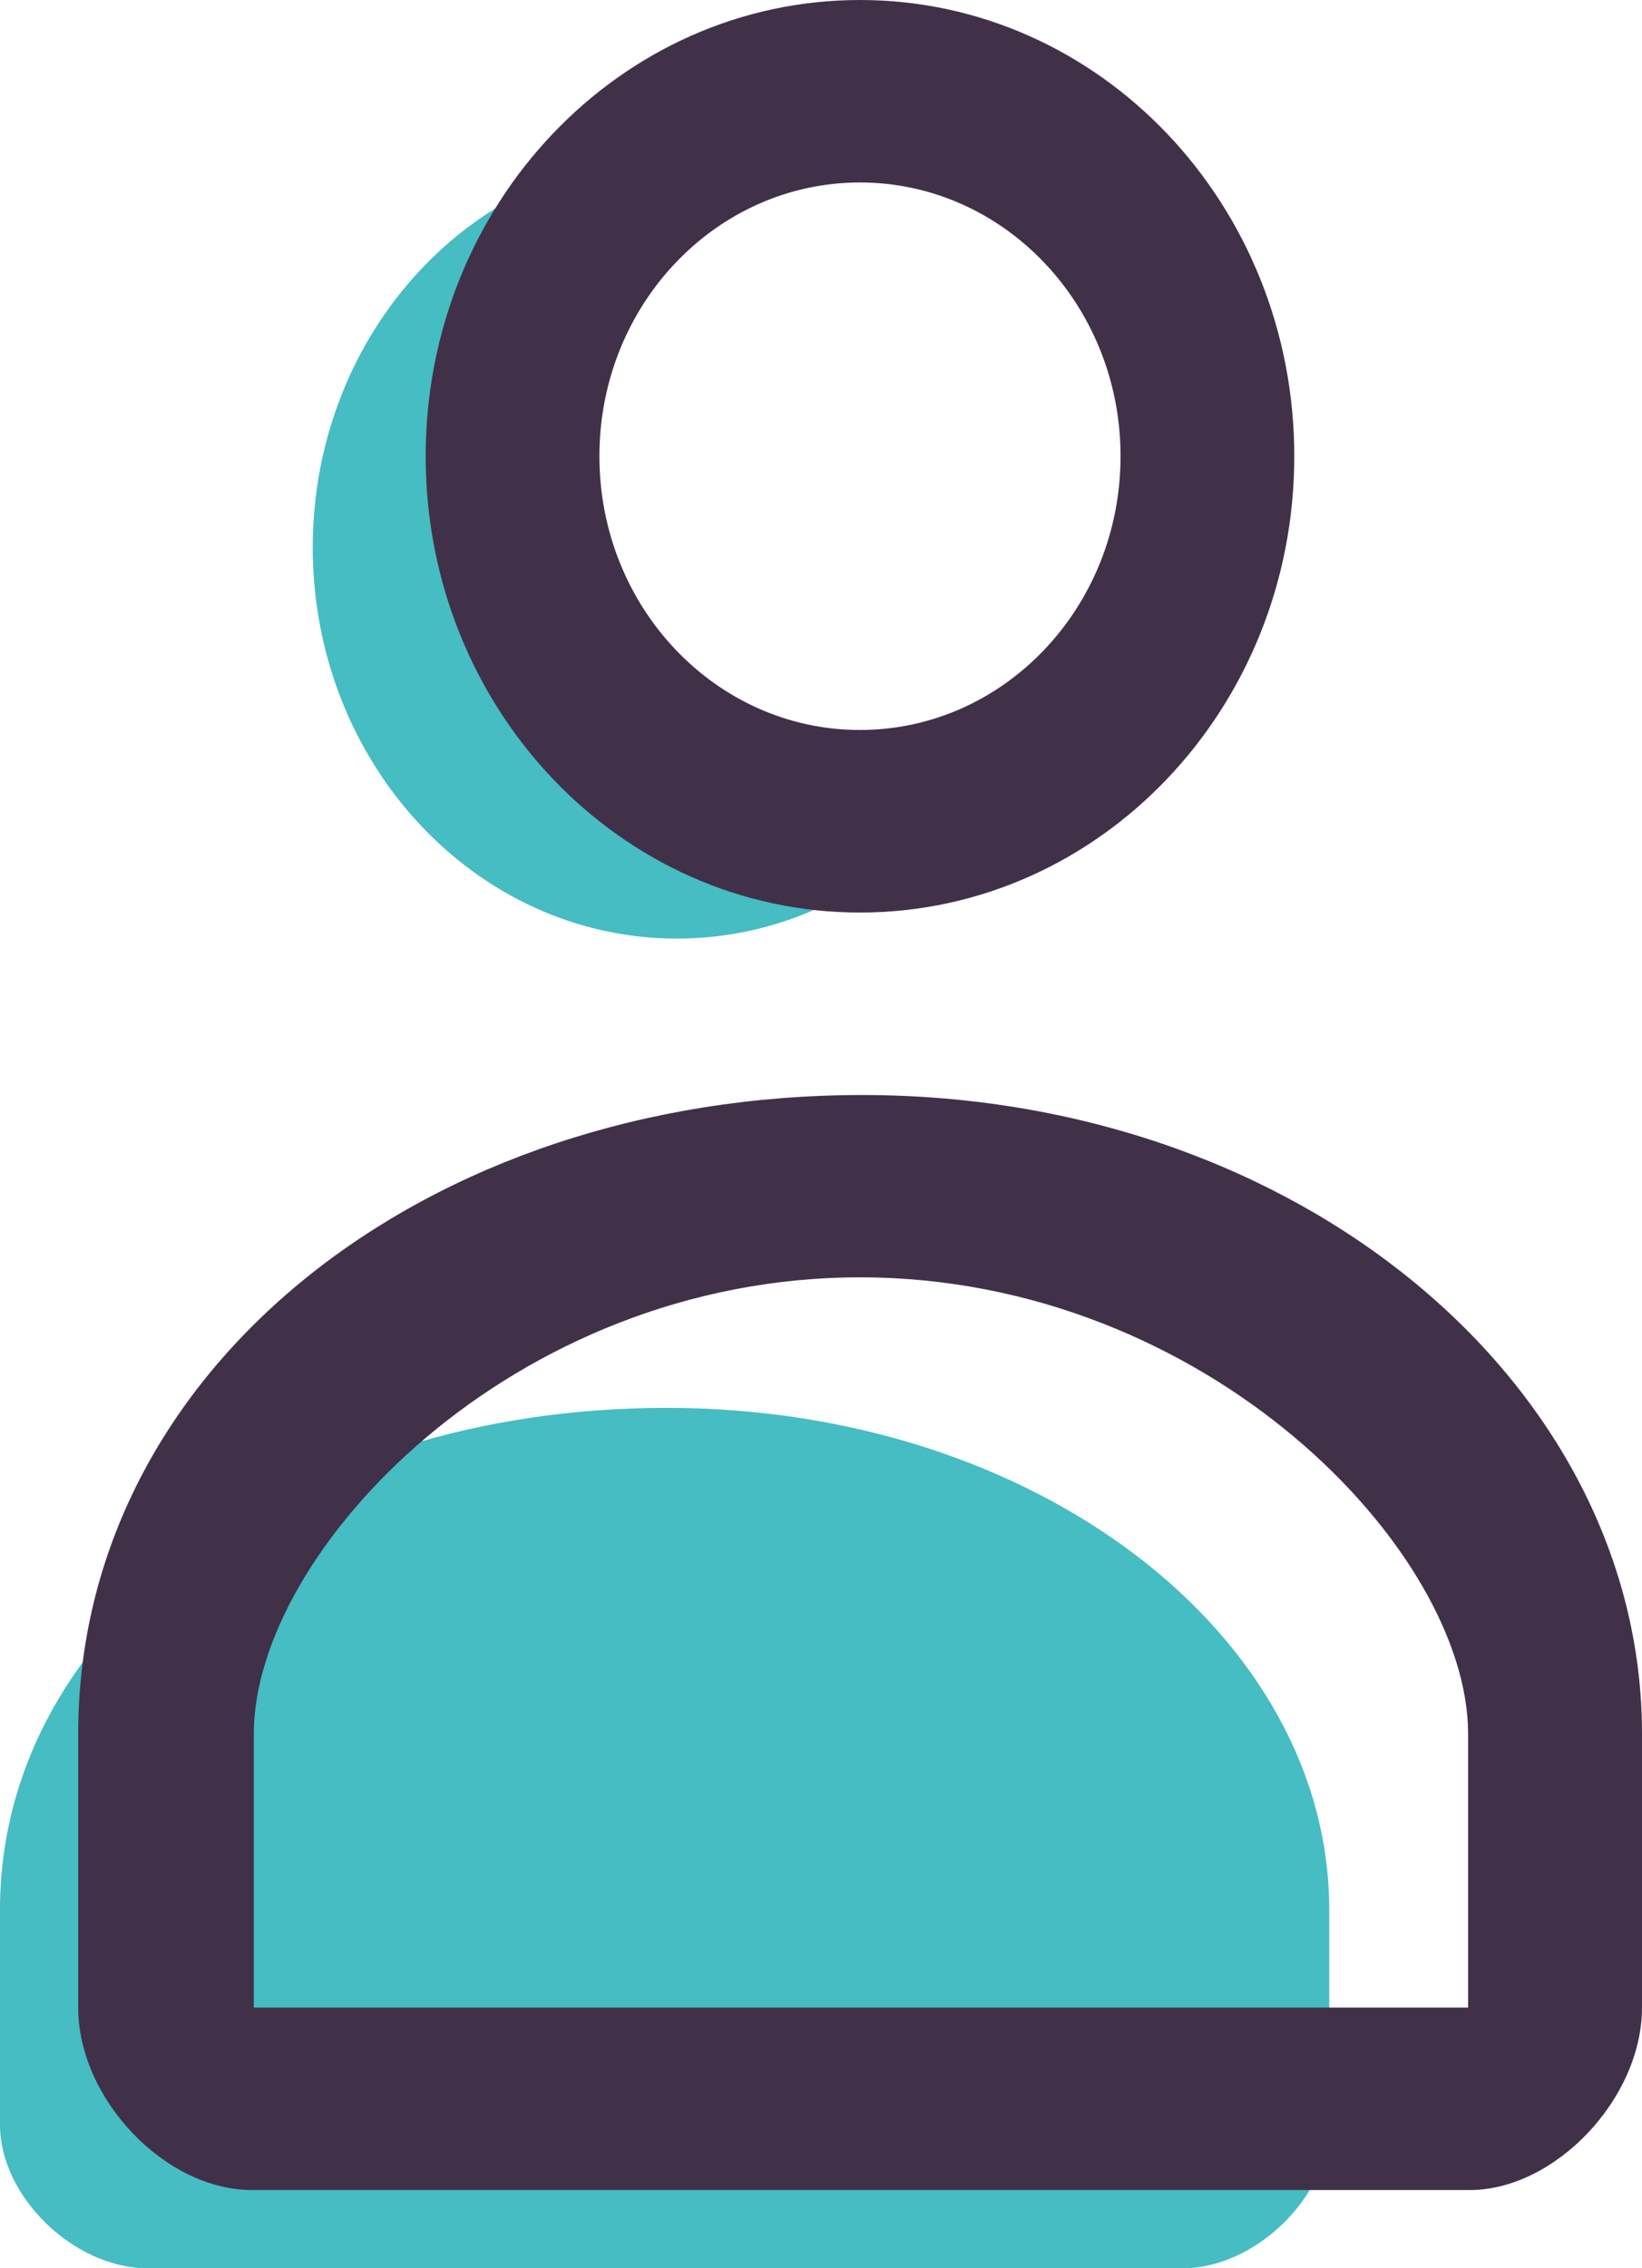
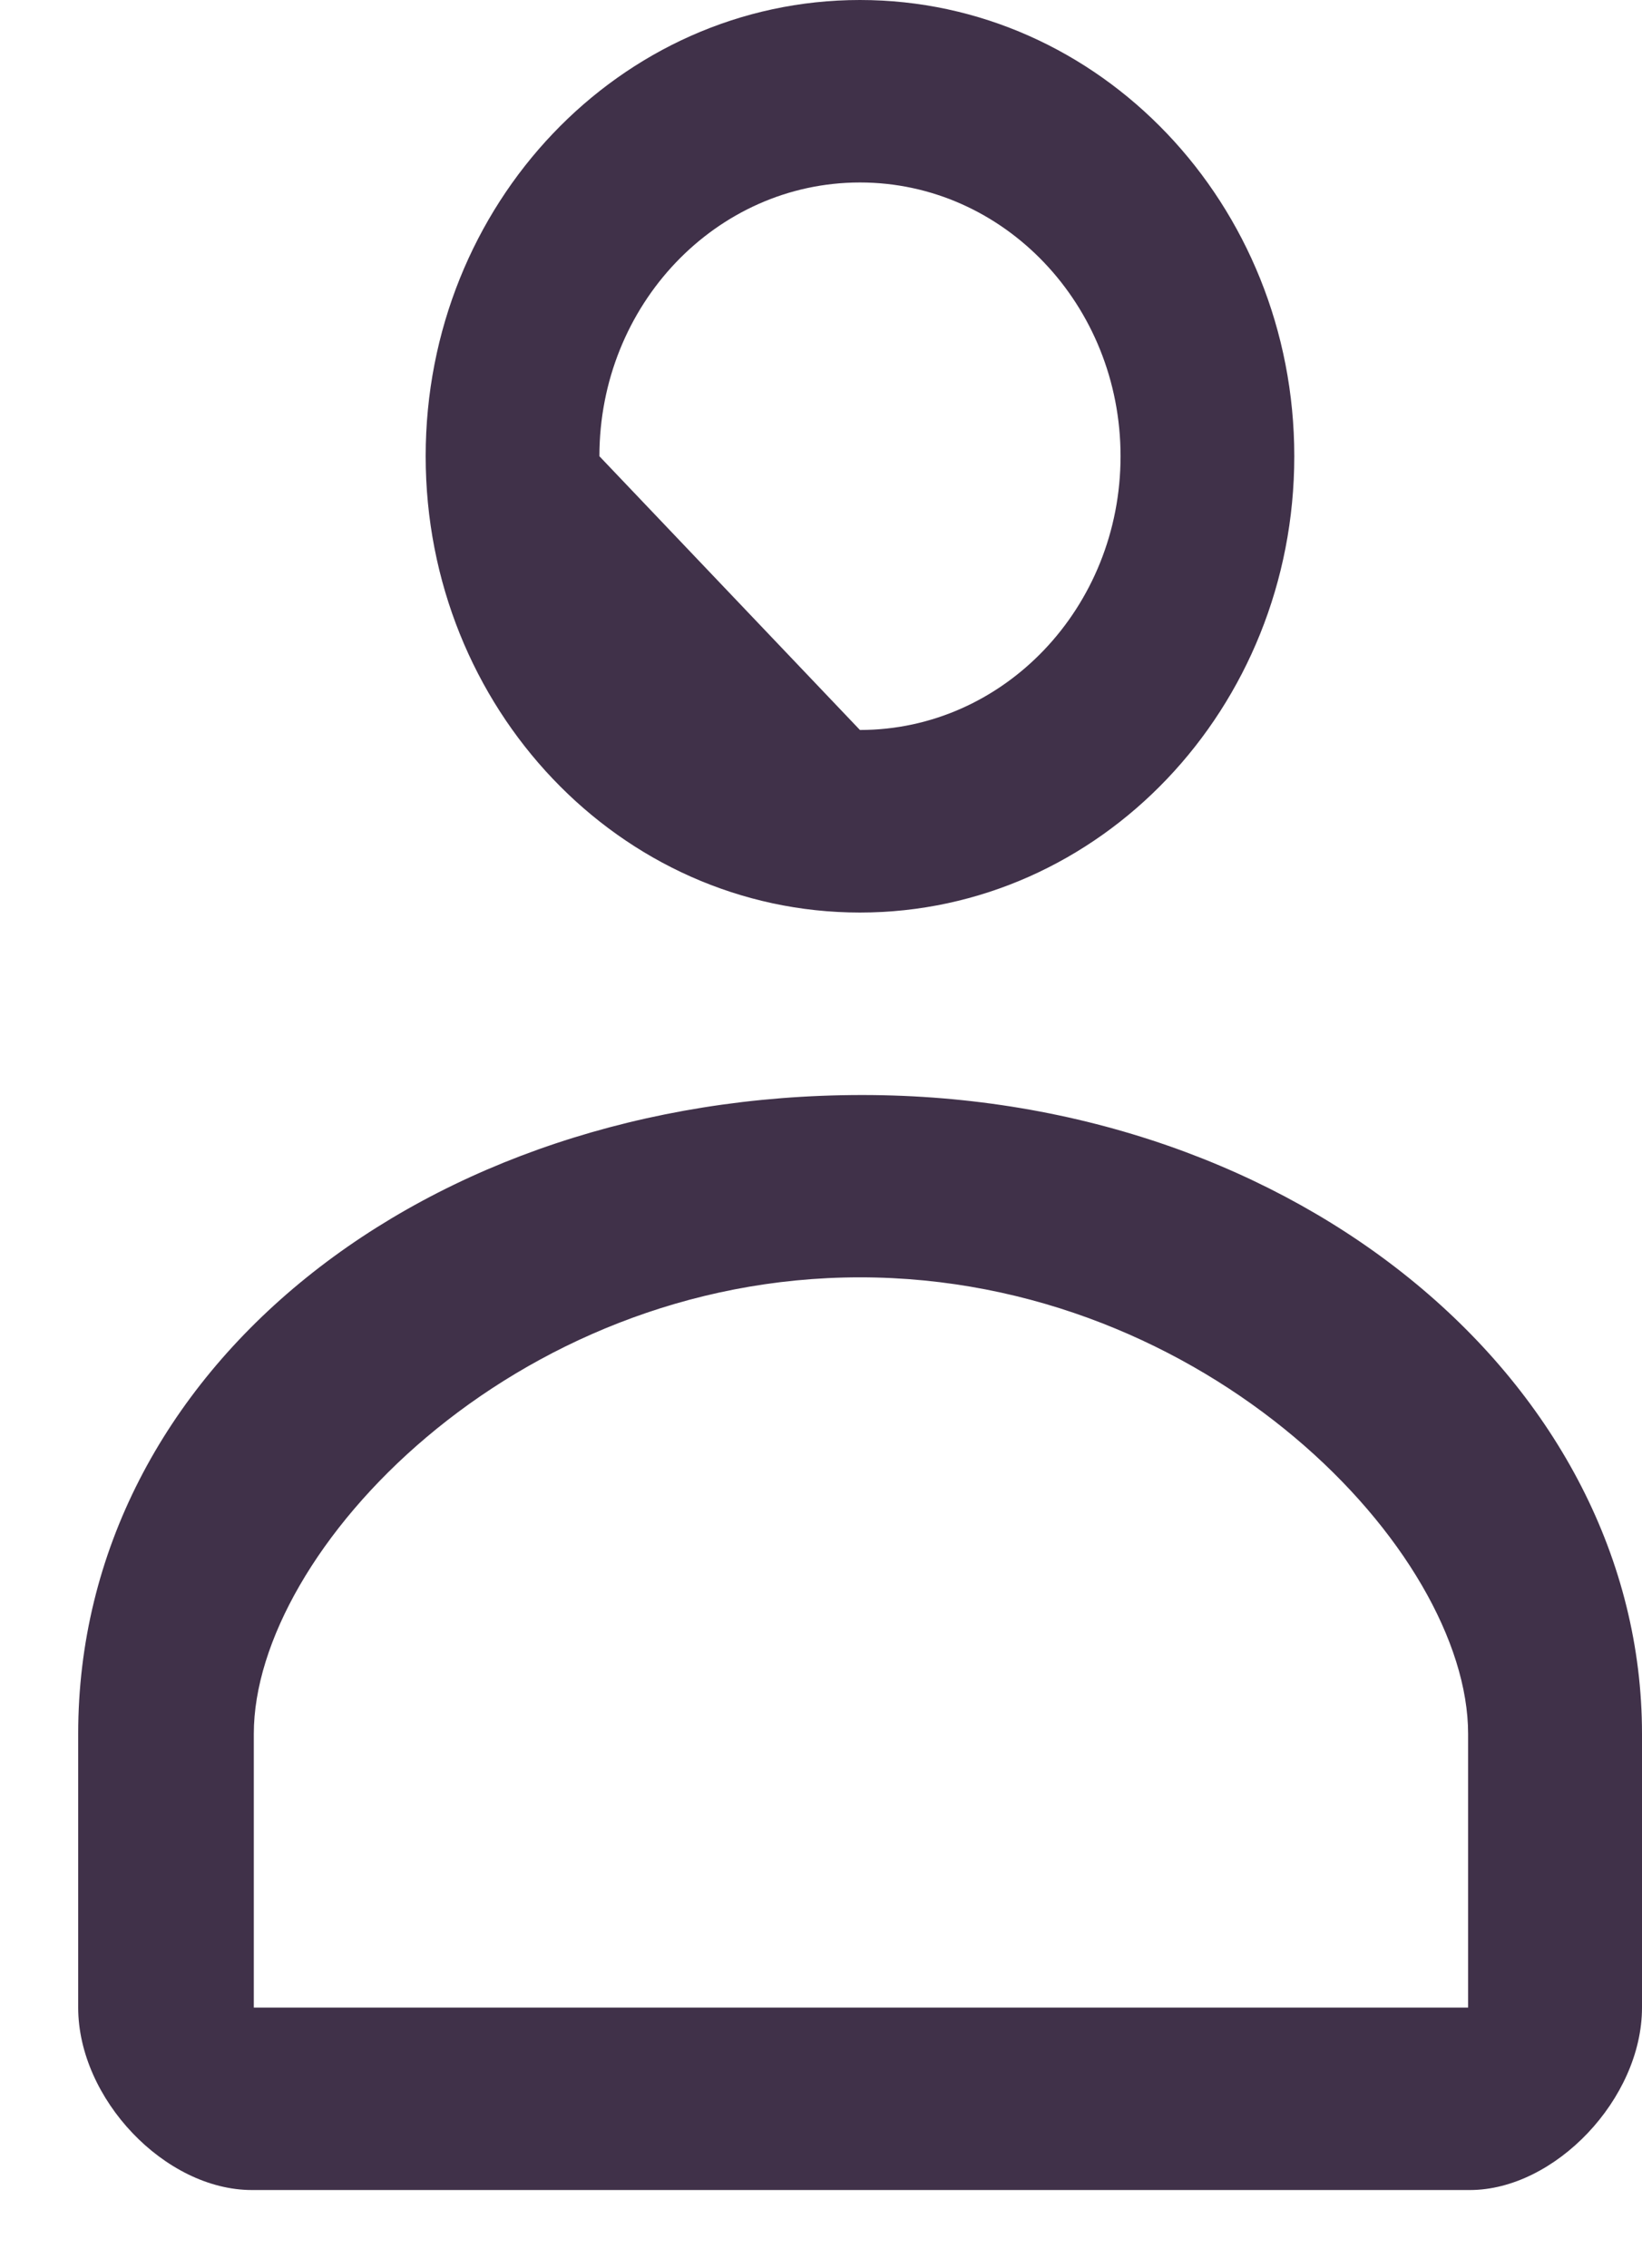
<svg xmlns="http://www.w3.org/2000/svg" viewBox="0 0 21 29">
  <g fill="none" fill-rule="evenodd">
-     <path d="M0 24.417C0 20.75 3.777 18 8.523 18 13.268 18 17 20.912 17 24.417v2.75c0 .916-.947 1.833-1.872 1.833H1.888C.945 29 0 28.083 0 27.167v-2.75z" fill="#46BCC3" />
-     <path d="M8.658 2c.433 0 .852.063 1.25.182-1.402.489-2.415 1.901-2.415 3.568 0 2.071 1.564 3.75 3.493 3.75.75 0 1.443-.253 2.011-.683C12.321 10.68 10.633 12 8.657 12 6.086 12 4 9.761 4 7s2.085-5 4.658-5z" fill="#46BCC3" fill-rule="nonzero" />
-     <path d="M1 22.167C1 17.5 5.444 14 11.026 14 16.61 14 21 17.706 21 22.167v3.5C21 26.833 19.886 28 18.798 28H3.222C2.11 28 1 26.833 1 25.667v-3.5zm2.246 0v3.5h15.53v-3.5c0-2.334-3.334-5.836-7.778-5.836-4.443 0-7.752 3.502-7.752 5.836zm7.752-12.834c1.841 0 3.333-1.567 3.333-3.5s-1.492-3.5-3.333-3.5c-1.84 0-3.332 1.567-3.332 3.5s1.492 3.5 3.332 3.5zm0 2.334c-3.067 0-5.554-2.612-5.554-5.834C5.444 2.612 7.93 0 10.998 0c3.068 0 5.555 2.612 5.555 5.833 0 3.222-2.487 5.834-5.555 5.834z" fill="#403149" fill-rule="nonzero" />
+     <path d="M1 22.167C1 17.5 5.444 14 11.026 14 16.61 14 21 17.706 21 22.167v3.5C21 26.833 19.886 28 18.798 28H3.222C2.11 28 1 26.833 1 25.667v-3.5zm2.246 0v3.5h15.53v-3.5c0-2.334-3.334-5.836-7.778-5.836-4.443 0-7.752 3.502-7.752 5.836zm7.752-12.834c1.841 0 3.333-1.567 3.333-3.5s-1.492-3.5-3.333-3.5c-1.84 0-3.332 1.567-3.332 3.5zm0 2.334c-3.067 0-5.554-2.612-5.554-5.834C5.444 2.612 7.93 0 10.998 0c3.068 0 5.555 2.612 5.555 5.833 0 3.222-2.487 5.834-5.555 5.834z" fill="#403149" fill-rule="nonzero" />
  </g>
</svg>